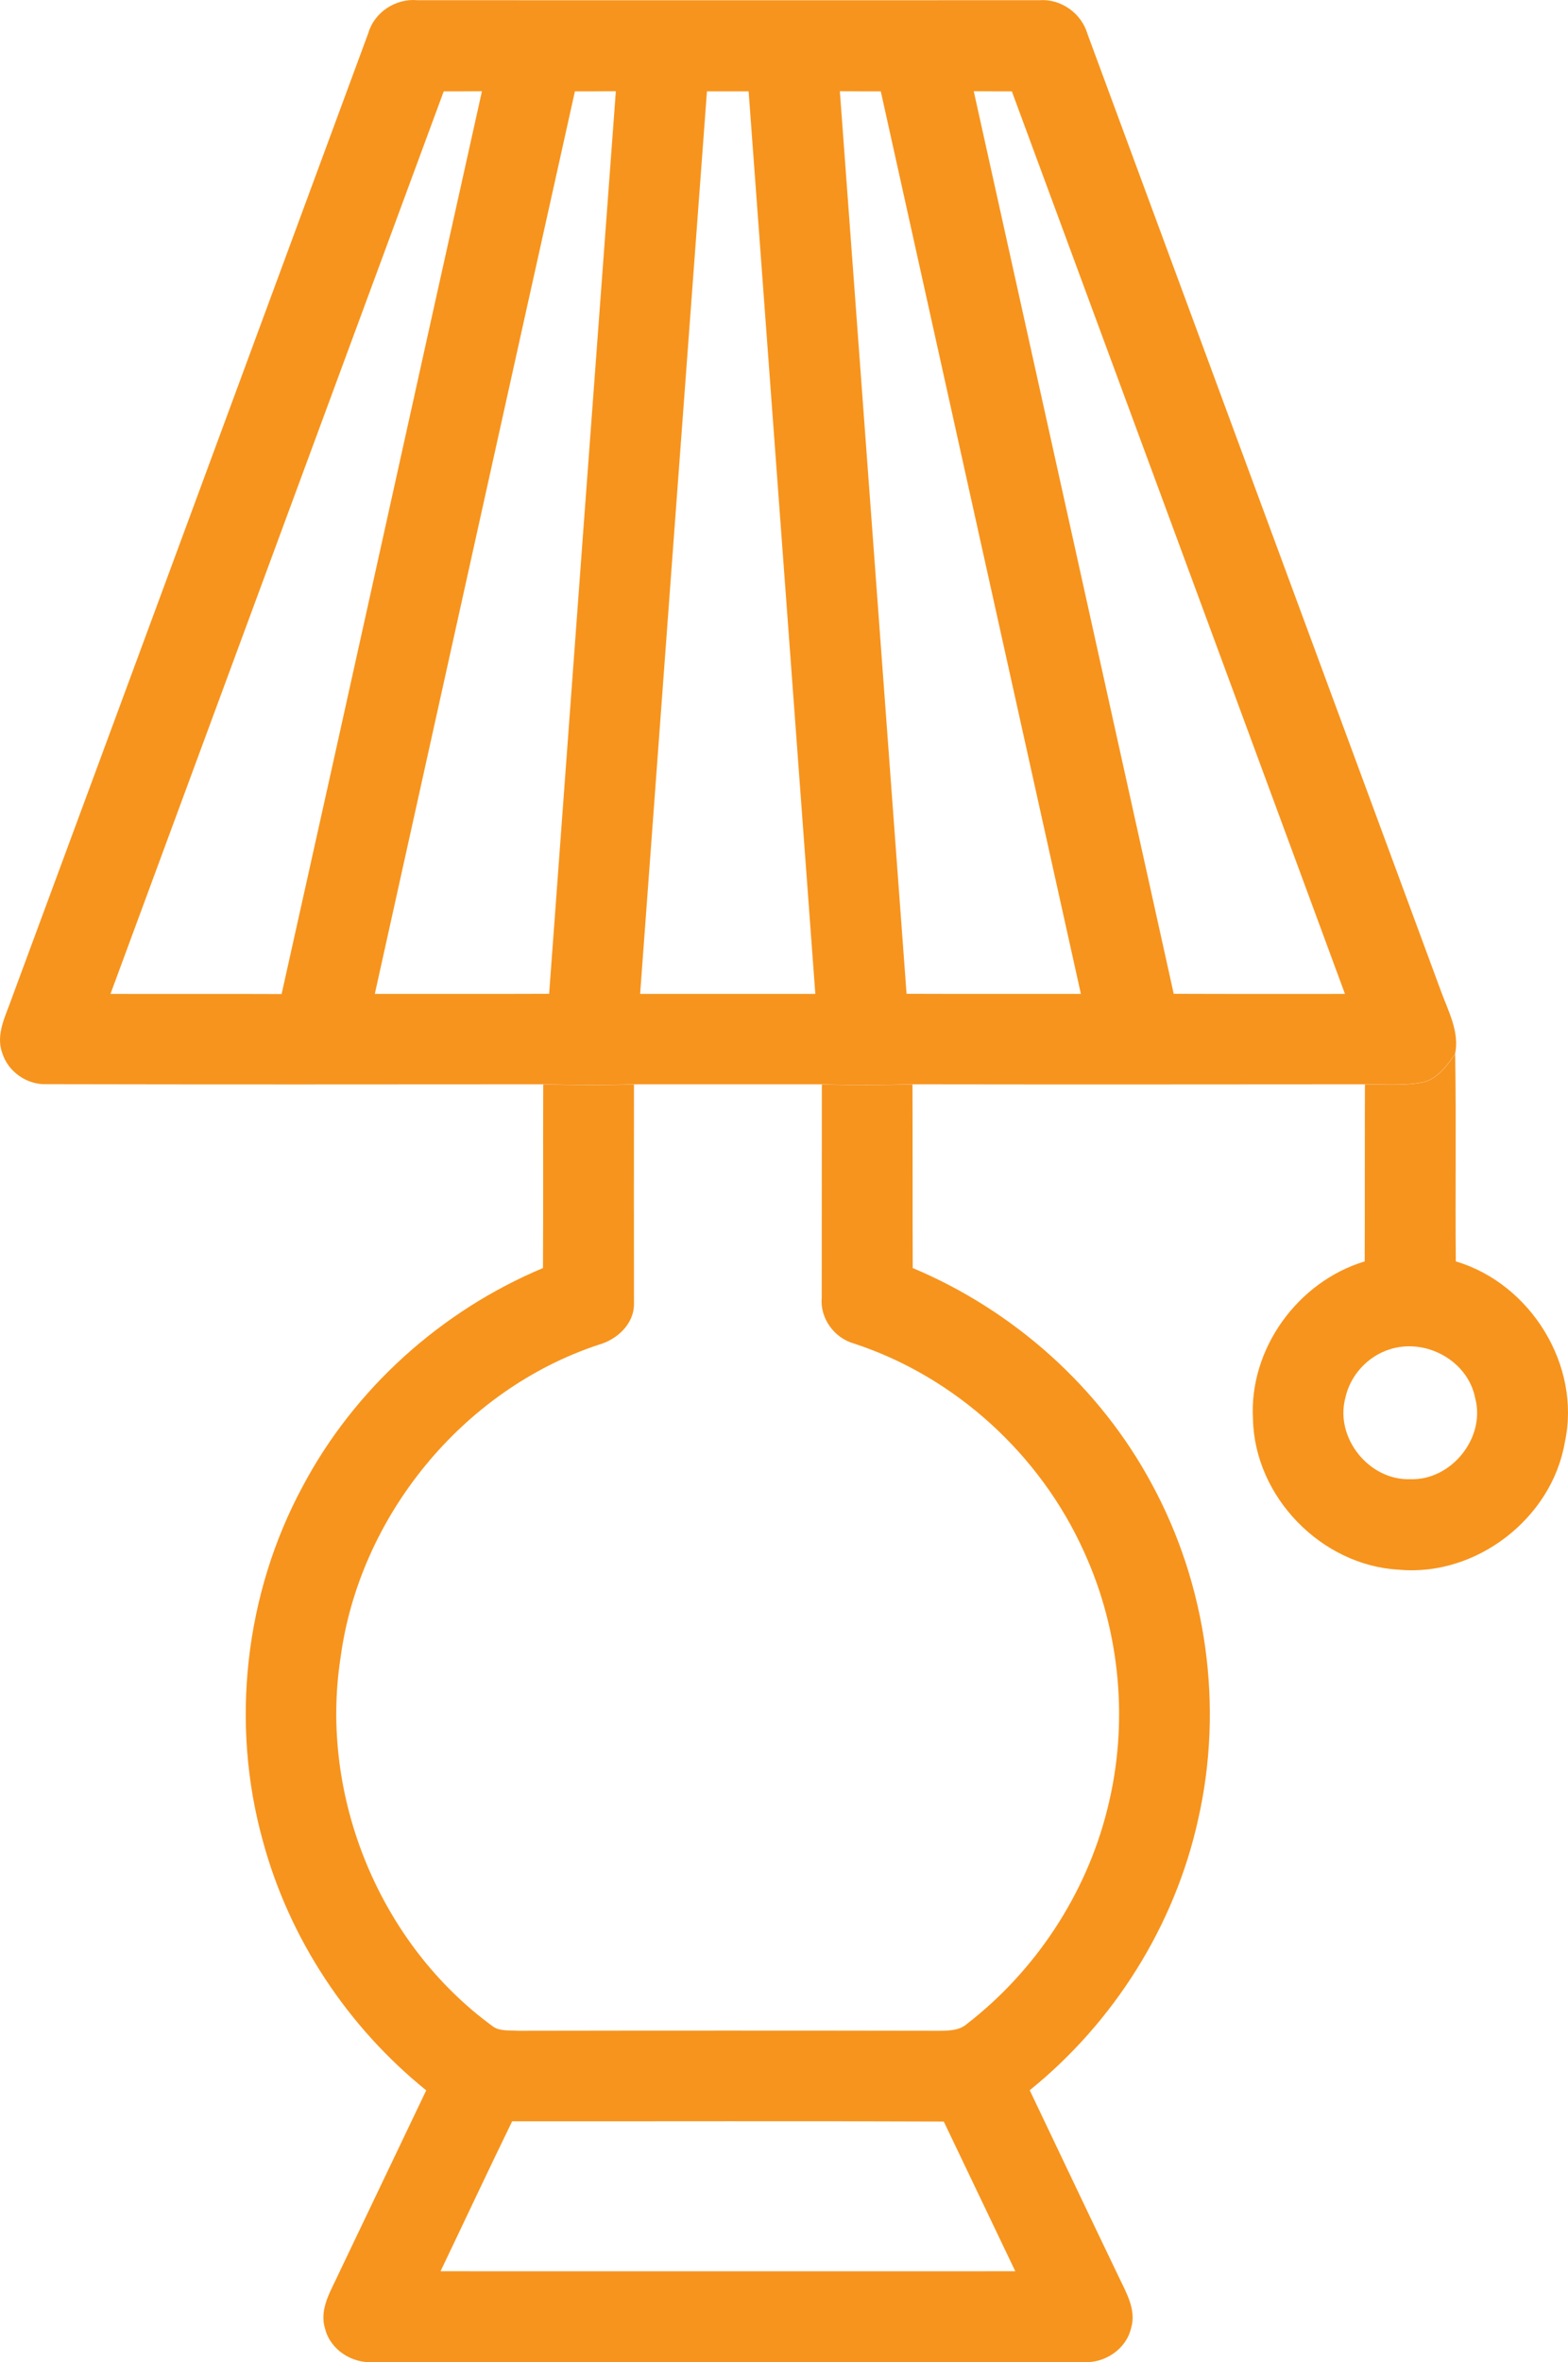
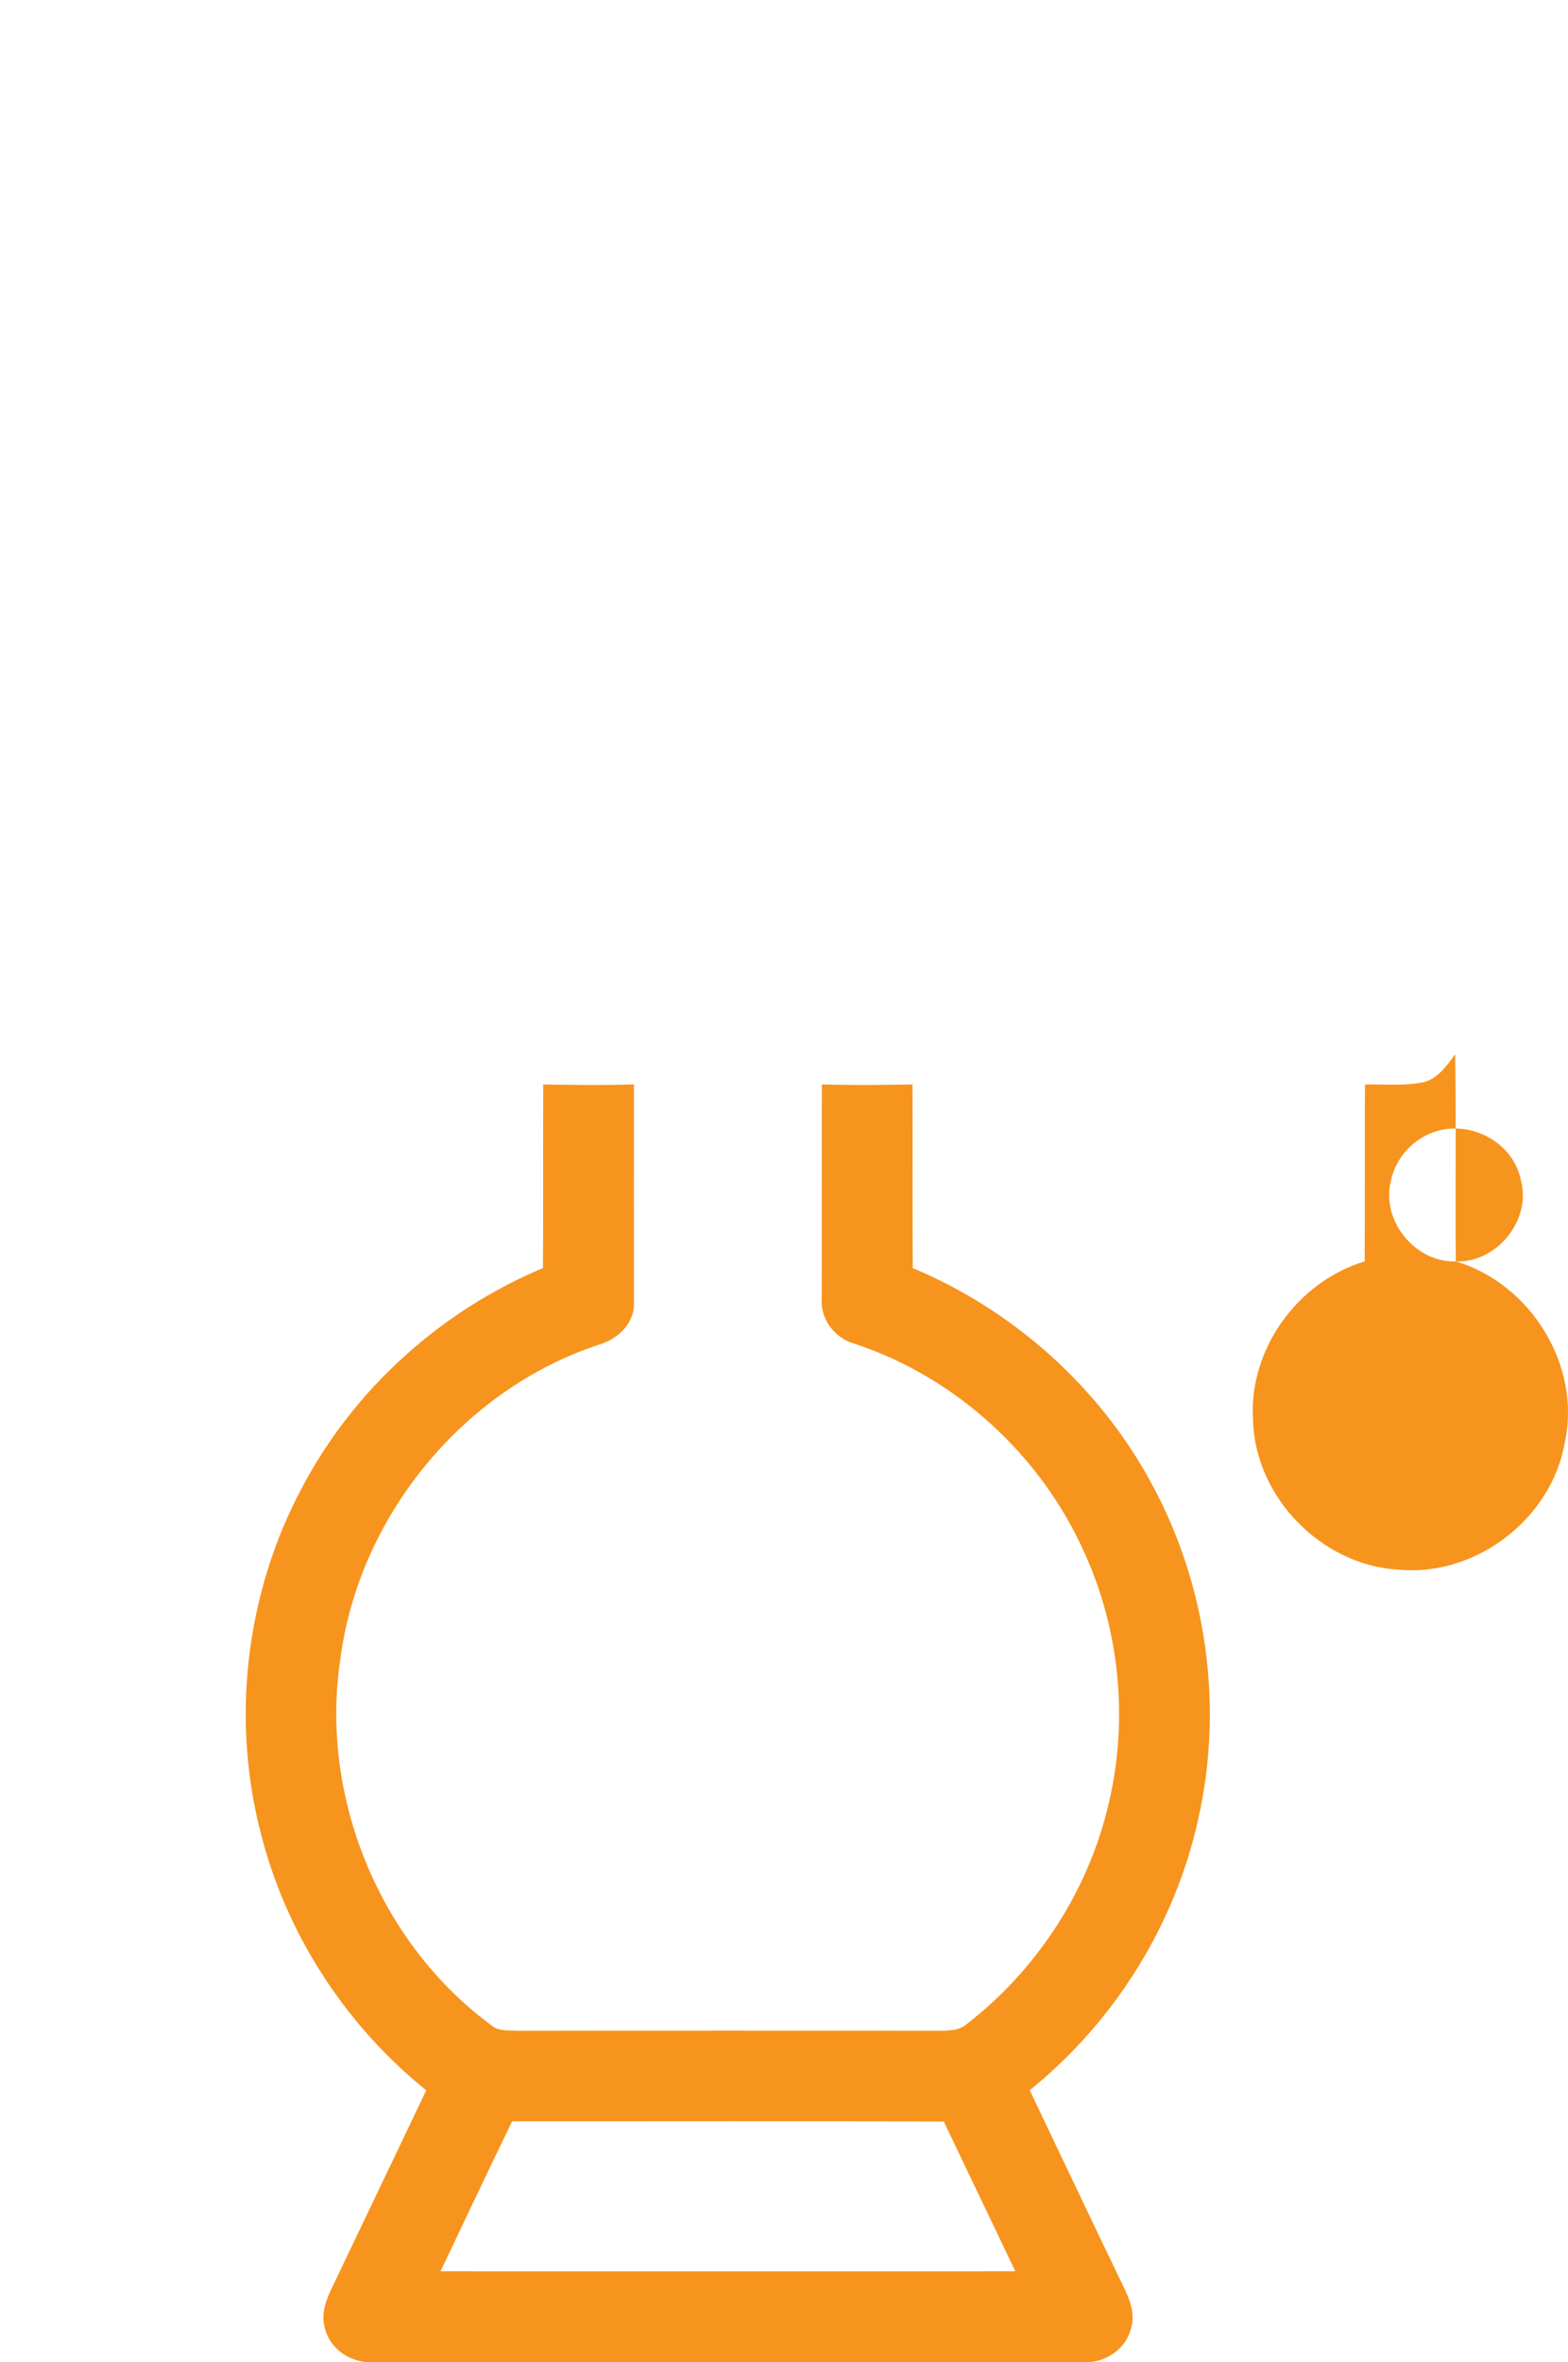
<svg xmlns="http://www.w3.org/2000/svg" xml:space="preserve" width="100%" height="100%" version="1.1" style="shape-rendering:geometricPrecision; text-rendering:geometricPrecision; image-rendering:optimizeQuality; fill-rule:evenodd; clip-rule:evenodd" viewBox="0 0 3365.01 5068.27">
  <defs>
    <style type="text/css">
   
    .fil0 {fill:#F7941D;fill-rule:nonzero}
   
  </style>
  </defs>
  <g id="Слой_x0020_1">
    <g id="_2749524906288">
      <g>
        <g>
-           <path class="fil0" d="M3091.96 2125.33c-252.68,-683.95 -505.35,-1368.16 -758.03,-2052.11 -12.96,-44.98 -57.41,-76.46 -103.98,-72.76 -444.5,0 -889,0.26 -1333.5,0 -46.57,-4.5 -92.87,25.14 -106.1,70.64 -254.79,689.77 -509.06,1379.01 -764.38,2068.78 -12.96,38.1 -35.98,78.58 -21.17,119.33 12.44,40.22 52.92,68.53 94.99,66.94 355.6,0.79 710.41,0.53 1065.74,0.26 65.09,1.32 129.65,1.85 194.73,0l403.22 0c64.82,1.85 129.65,1.32 194.47,0 323.59,0.53 647.44,0.26 971.02,0 41.28,-0.53 83.34,3.44 124.35,-4.5 31.75,-7.14 51.33,-35.72 69.32,-60.33 10.06,-47.88 -14.81,-92.33 -30.68,-136.25zm-2487.62 7.4c-122.24,-0.53 -244.74,0 -367.24,-0.26 238.39,-645.58 476.78,-1291.17 715.17,-1936.49 27.52,0 54.5,0 82.02,-0.26 -143.93,645.58 -285.75,1291.7 -429.95,1937.01zm574.15 -0.52c-124.88,0.53 -249.24,0 -374.12,0.26 143.14,-645.58 285.75,-1290.9 429.42,-1936.49 29.37,0 58.47,0 87.84,-0.26 -47.89,645.58 -95.78,1291.17 -143.14,1936.49zm195.26 0.26c47.63,-645.58 95.25,-1291.17 143.4,-1936.49l89.43 0c47.63,645.58 95.51,1290.9 143.14,1936.49l-375.97 0zm571.77 -0.26c-47.63,-645.32 -95.51,-1290.9 -143.14,-1936.49 29.37,0.26 58.47,0.26 87.84,0.26 143.14,645.58 286.01,1290.9 429.42,1936.49 -125.15,-0.26 -249.51,0.26 -374.12,-0.26zm573.35 0c-143.14,-645.58 -285.75,-1290.9 -429.15,-1936.49 27.25,0.26 54.5,0.26 81.76,0.26 238.39,645.58 476.78,1290.9 714.9,1936.49 -122.51,0 -245.01,0.26 -367.51,-0.26z" />
-         </g>
+           </g>
      </g>
      <g>
        <g>
-           <path class="fil0" d="M3124.23 2706.35c-1.32,-148.17 1.06,-296.33 -1.32,-444.5 -17.99,24.61 -37.57,53.18 -69.32,60.33 -40.75,7.94 -83.08,3.97 -124.35,4.5 -0.53,126.74 0,253.21 -0.53,379.68 -143.93,43.39 -248.97,188.38 -239.71,339.46 3.97,166.42 147.37,313.27 313.27,322 165.1,15.35 327.82,-109.54 355.86,-273.05 35.98,-164.85 -73.29,-340.79 -233.9,-388.42zm-98.16 467.26c-88.11,2.91 -161.66,-88.9 -138.91,-174.36 10.32,-47.89 47.36,-88.9 94.46,-103.98 76.99,-25.4 168.28,23.28 184.15,104.25 23.02,85.45 -51.59,177.52 -139.7,174.09z" />
+           <path class="fil0" d="M3124.23 2706.35c-1.32,-148.17 1.06,-296.33 -1.32,-444.5 -17.99,24.61 -37.57,53.18 -69.32,60.33 -40.75,7.94 -83.08,3.97 -124.35,4.5 -0.53,126.74 0,253.21 -0.53,379.68 -143.93,43.39 -248.97,188.38 -239.71,339.46 3.97,166.42 147.37,313.27 313.27,322 165.1,15.35 327.82,-109.54 355.86,-273.05 35.98,-164.85 -73.29,-340.79 -233.9,-388.42zc-88.11,2.91 -161.66,-88.9 -138.91,-174.36 10.32,-47.89 47.36,-88.9 94.46,-103.98 76.99,-25.4 168.28,23.28 184.15,104.25 23.02,85.45 -51.59,177.52 -139.7,174.09z" />
        </g>
        <g>
          <path class="fil0" d="M2571.26 3903.59c55.03,-241.56 18.79,-502.44 -99.75,-720.2 -111.39,-207.17 -296.33,-372 -512.76,-462.76 -0.53,-131.5 0,-262.47 -0.53,-393.96 -64.82,1.32 -129.65,1.85 -194.47,0 0,152.93 -0.26,305.33 -0.26,457.73 -3.97,44.45 26.99,86.25 69.06,98.16 217.49,71.17 400.05,238.39 493.71,446.62 78.85,171.98 96.57,370.95 49.74,554.04 -45.24,180.71 -153.46,345.02 -300.83,459.05 -16.4,14.55 -39.16,14.55 -59.8,14.82 -301.1,-0.53 -602.72,-0.53 -903.82,0 -17.73,-1.59 -37.57,1.59 -52.92,-8.73 -243.68,-177.01 -373.86,-494.24 -327.82,-791.63 40.48,-303.48 262.47,-575.2 553.77,-671.51 39.16,-10.85 76.2,-44.19 75.94,-87.58 0,-156.9 -0.26,-314.06 0,-470.96 -65.09,1.85 -129.65,1.32 -194.73,0 -0.53,131.5 0.26,262.47 -0.53,393.96 -218.55,91.55 -404.81,259.03 -515.94,468.84 -124.09,230.45 -155.31,508.26 -85.2,760.41 56.62,209.55 181.77,398.73 350.57,534.99 -61.91,129.91 -124.09,260.09 -186.27,390 -16.93,38.1 -44.45,78.05 -30.69,121.71 11.38,45.24 57.94,74.61 103.72,71.44 508,0.26 1016,0.26 1524.53,0 45.24,2.38 90.75,-27.78 101.34,-72.76 11.91,-38.89 -10.05,-75.67 -26.19,-109.8 -64.29,-133.61 -127.53,-267.23 -191.29,-400.84 180.7,-145.8 311.41,-353.5 361.42,-581.04zm-1625.87 969.43c51.33,-107.16 101.6,-214.84 153.72,-321.73 308.77,0.26 617.54,-0.79 926.31,0.53 51.06,106.89 102.39,214.05 153.46,321.2 -411.43,0.27 -822.33,0 -1233.49,0z" />
        </g>
      </g>
    </g>
  </g>
</svg>